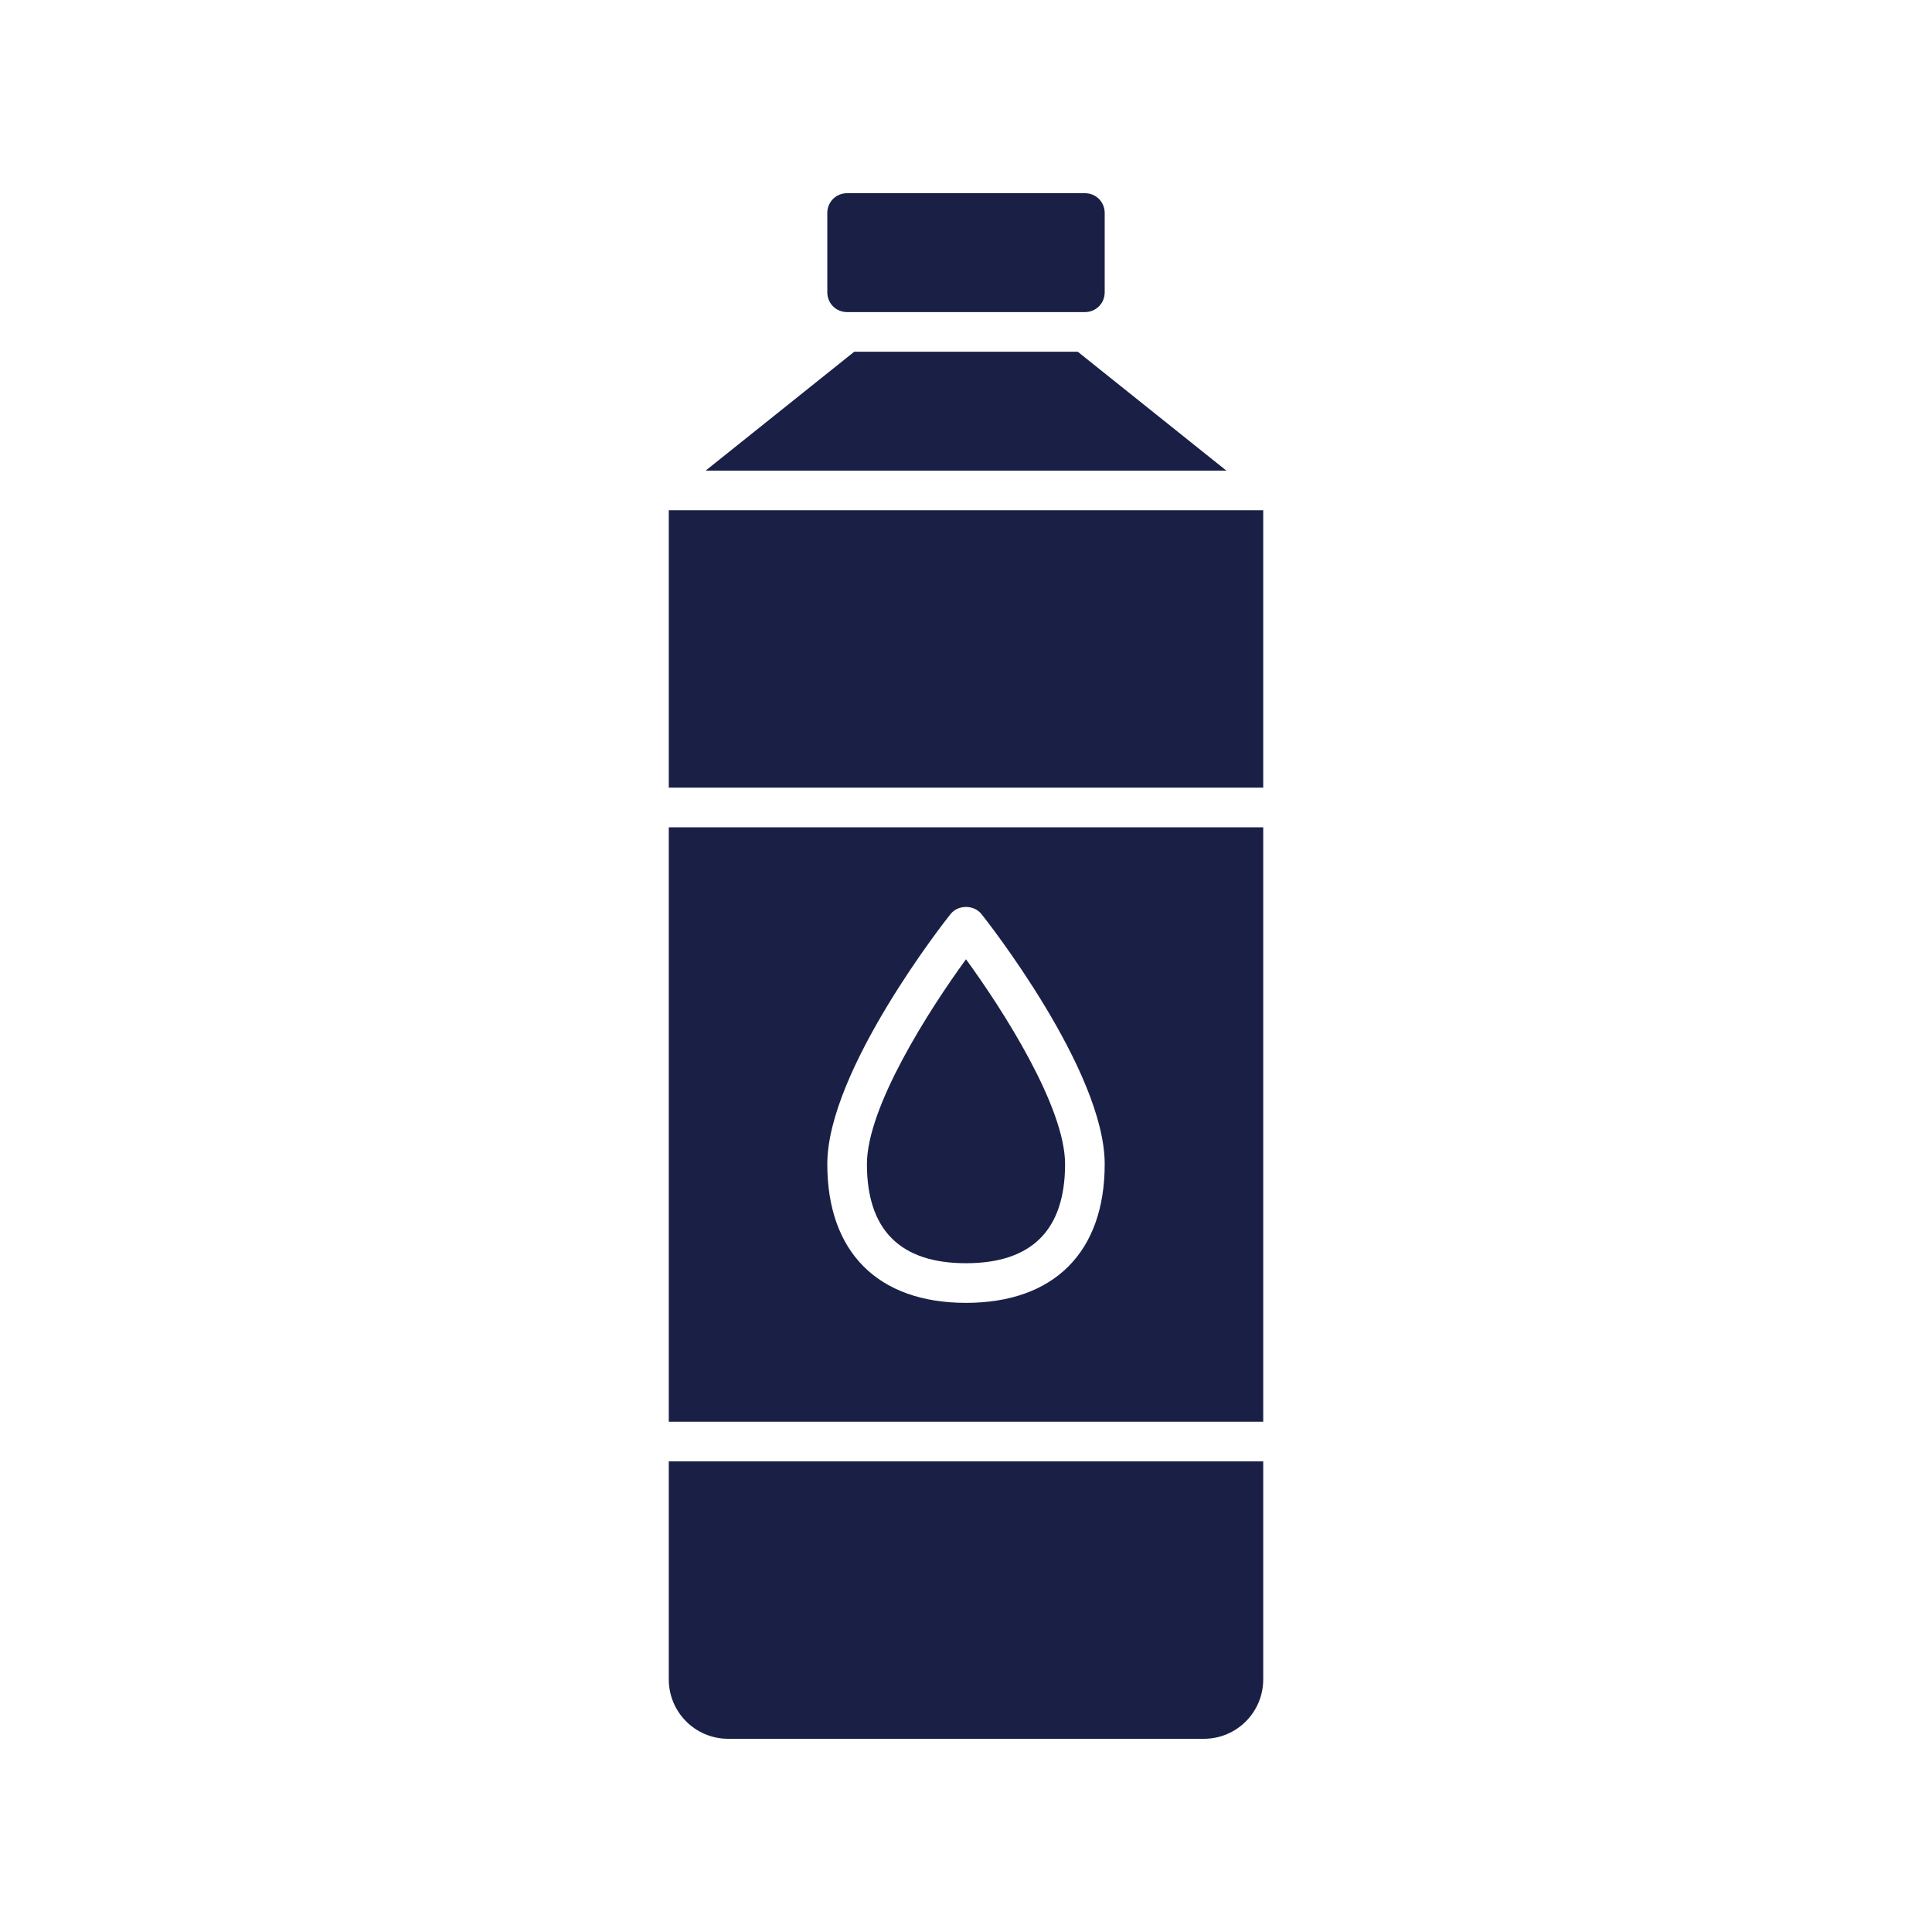
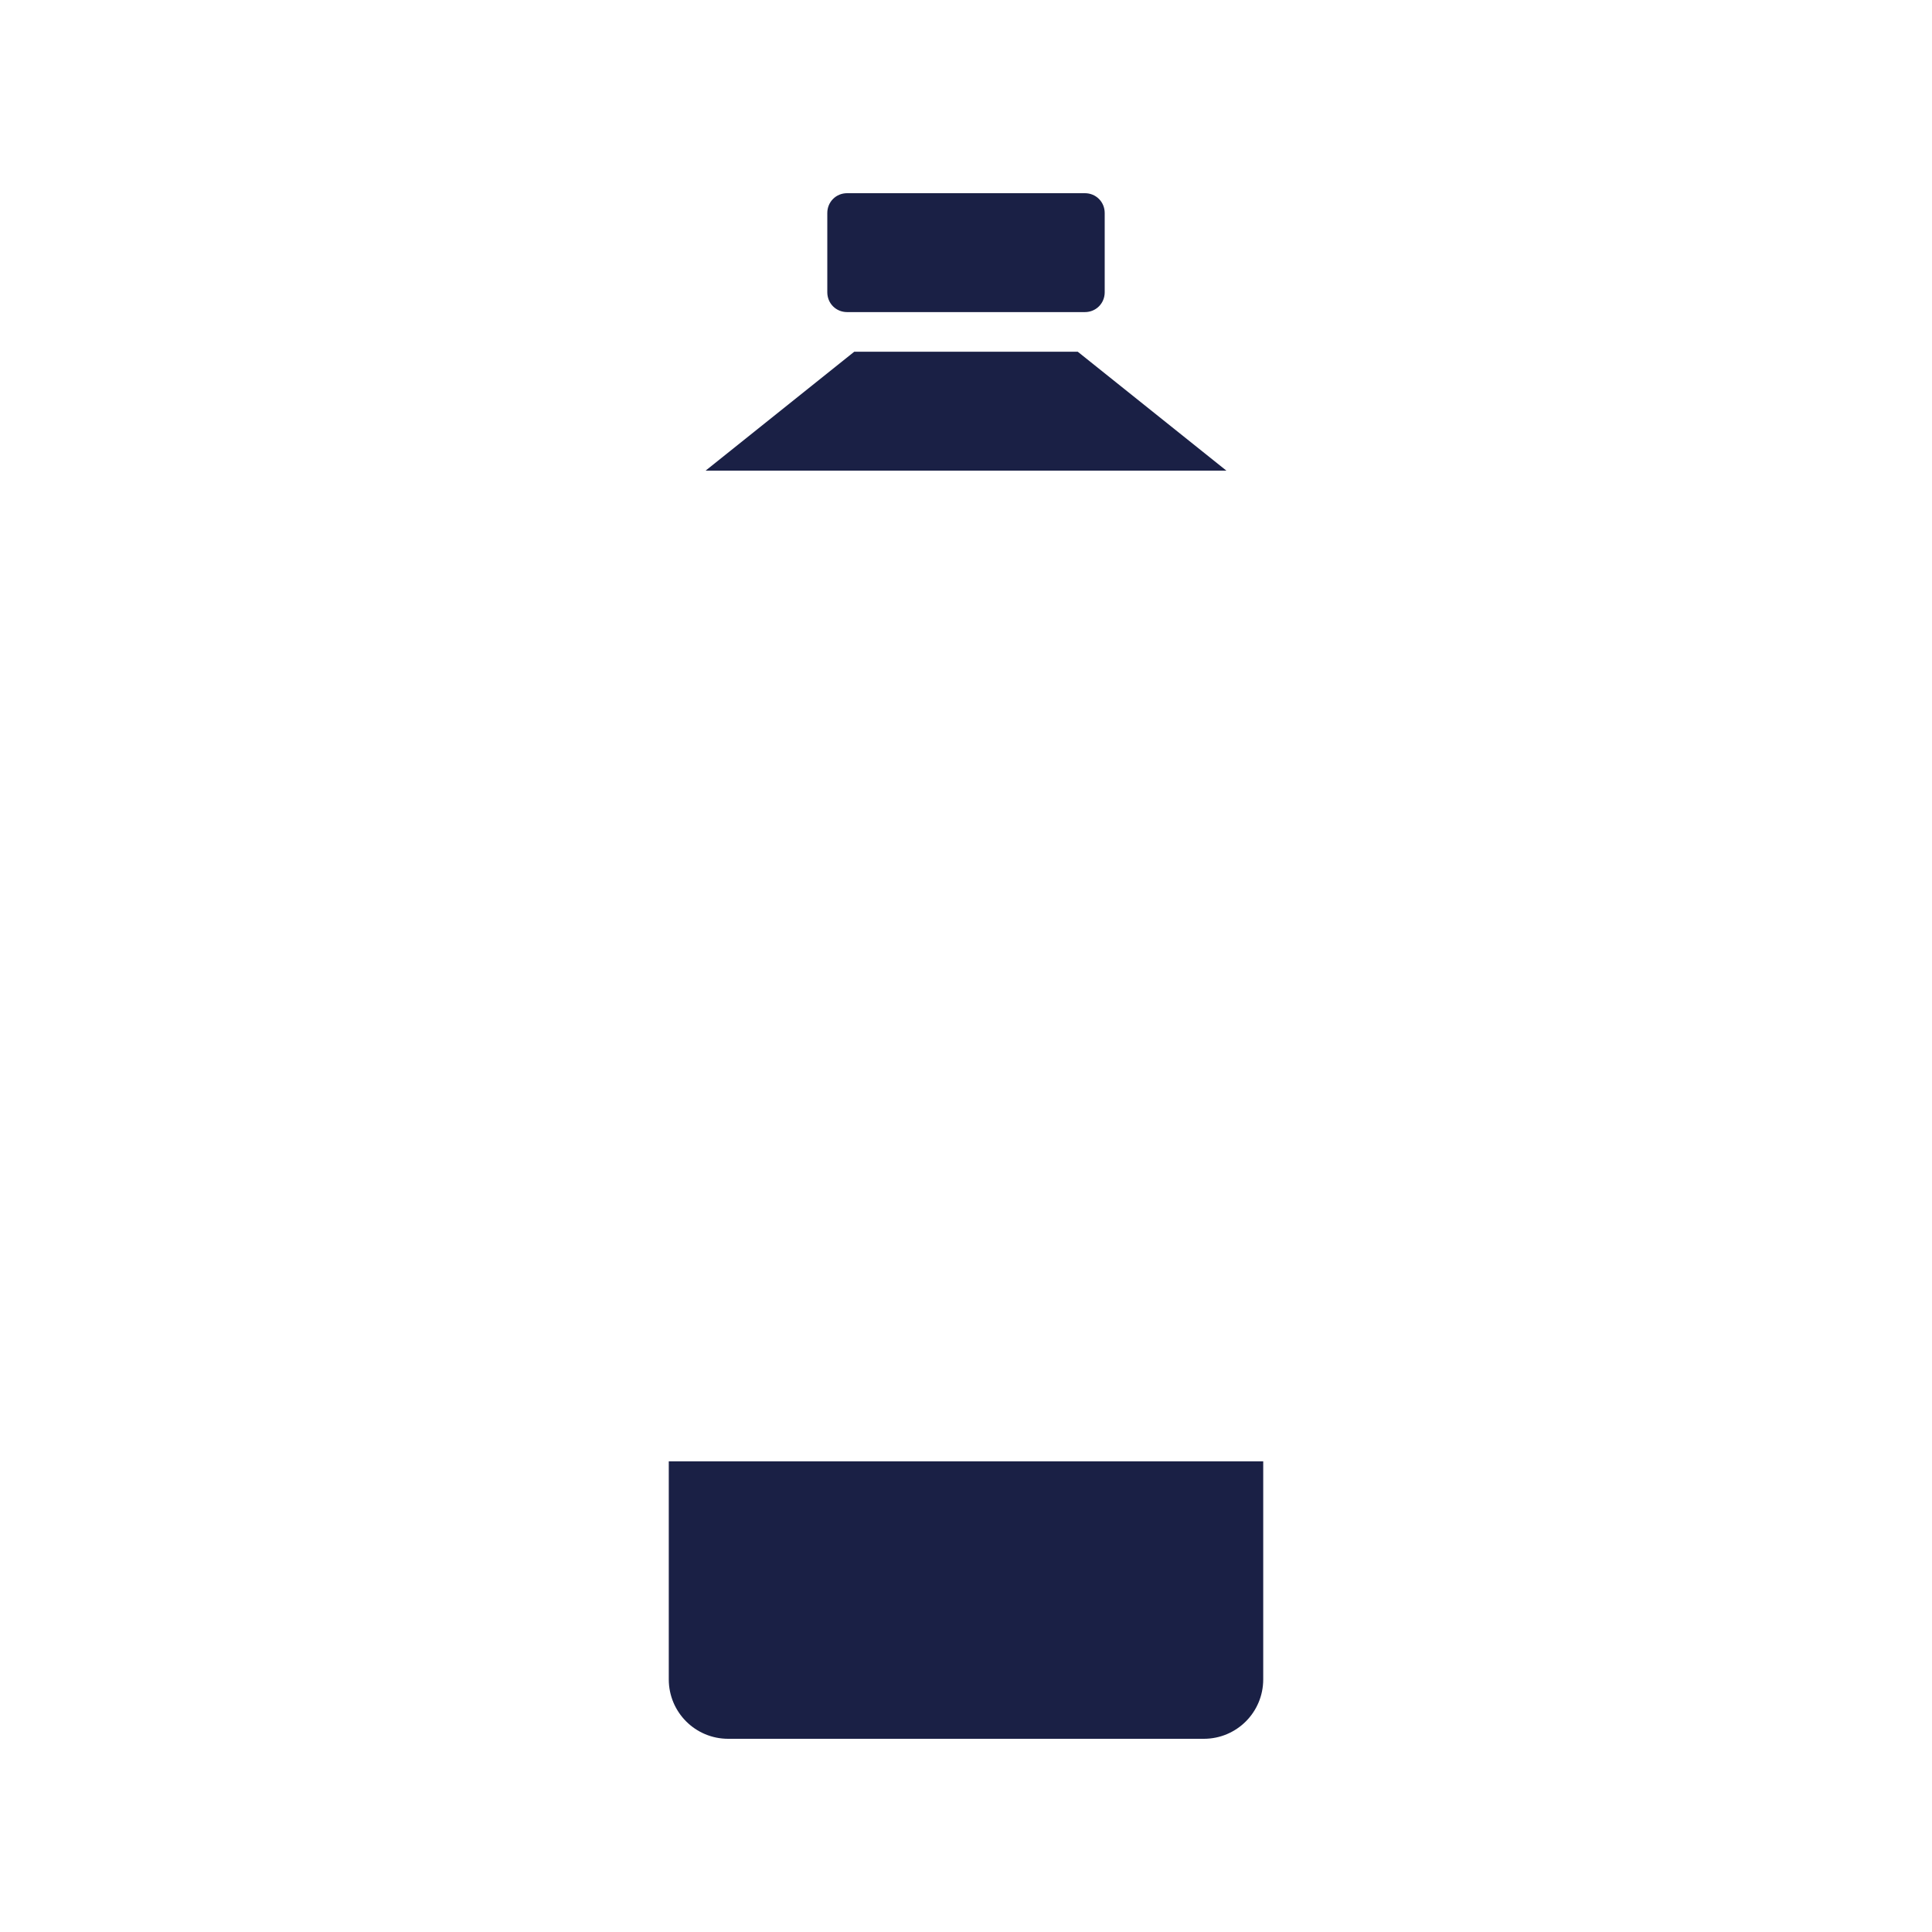
<svg xmlns="http://www.w3.org/2000/svg" width="500" zoomAndPan="magnify" viewBox="0 0 375 375" height="500" preserveAspectRatio="xMidYMid meet" version="1.2">
  <defs>
    <clipPath id="4171342425">
      <path d="M 129.75 160 L 245.25 160 L 245.25 276 L 129.75 276 Z M 129.75 160 " />
    </clipPath>
    <clipPath id="dbd5fa28d7">
      <path d="M 160 37.5 L 215 37.5 L 215 61 L 160 61 Z M 160 37.5 " />
    </clipPath>
    <clipPath id="d7b51c5b4f">
      <path d="M 129.75 99 L 245.25 99 L 245.25 153 L 129.75 153 Z M 129.75 99 " />
    </clipPath>
    <clipPath id="e77ad7542a">
-       <path d="M 129.75 283 L 245.25 283 L 245.25 337.5 L 129.75 337.5 Z M 129.75 283 " />
+       <path d="M 129.75 283 L 245.25 283 L 245.25 337.5 L 129.75 337.5 Z " />
    </clipPath>
  </defs>
  <g id="0951a729ca">
    <path style=" stroke:none;fill-rule:nonzero;fill:#1a2045;fill-opacity:1;" d="M 209.191 68.27 L 165.809 68.27 L 136.961 91.348 L 238.039 91.348 Z M 209.191 68.27 " />
    <g clip-rule="nonzero" clip-path="url(#4171342425)">
-       <path style=" stroke:none;fill-rule:nonzero;fill:#1a2045;fill-opacity:1;" d="M 245.191 160.578 L 129.809 160.578 L 129.809 275.961 L 245.191 275.961 Z M 187.5 252.883 C 170.422 252.883 160.578 243.039 160.578 225.961 C 160.578 207.809 183.5 178.652 184.5 177.422 C 185.961 175.578 189.039 175.578 190.5 177.422 C 191.5 178.652 214.422 207.809 214.422 225.961 C 214.422 243.039 204.578 252.883 187.5 252.883 Z M 187.5 252.883 " />
-     </g>
-     <path style=" stroke:none;fill-rule:nonzero;fill:#1a2045;fill-opacity:1;" d="M 168.27 225.961 C 168.27 238.73 174.73 245.191 187.5 245.191 C 200.27 245.191 206.73 238.73 206.73 225.961 C 206.73 214.883 194.73 196.117 187.5 186.191 C 180.27 196.117 168.27 214.883 168.27 225.961 Z M 168.27 225.961 " />
+       </g>
    <g clip-rule="nonzero" clip-path="url(#dbd5fa28d7)">
      <path style=" stroke:none;fill-rule:nonzero;fill:#1a2045;fill-opacity:1;" d="M 164.422 60.578 L 210.578 60.578 C 212.73 60.578 214.422 58.883 214.422 56.73 L 214.422 41.348 C 214.422 39.191 212.73 37.5 210.578 37.5 L 164.422 37.5 C 162.27 37.5 160.578 39.191 160.578 41.348 L 160.578 56.73 C 160.578 58.883 162.27 60.578 164.422 60.578 Z M 164.422 60.578 " />
    </g>
    <g clip-rule="nonzero" clip-path="url(#d7b51c5b4f)">
-       <path style=" stroke:none;fill-rule:nonzero;fill:#1a2045;fill-opacity:1;" d="M 129.809 99.039 L 245.191 99.039 L 245.191 152.883 L 129.809 152.883 Z M 129.809 99.039 " />
-     </g>
+       </g>
    <g clip-rule="nonzero" clip-path="url(#e77ad7542a)">
      <path style=" stroke:none;fill-rule:nonzero;fill:#1a2045;fill-opacity:1;" d="M 141.348 337.5 L 233.652 337.5 C 240.039 337.5 245.191 332.348 245.191 325.961 L 245.191 283.652 L 129.809 283.652 L 129.809 325.961 C 129.809 332.348 134.961 337.5 141.348 337.5 Z M 141.348 337.5 " />
    </g>
  </g>
</svg>